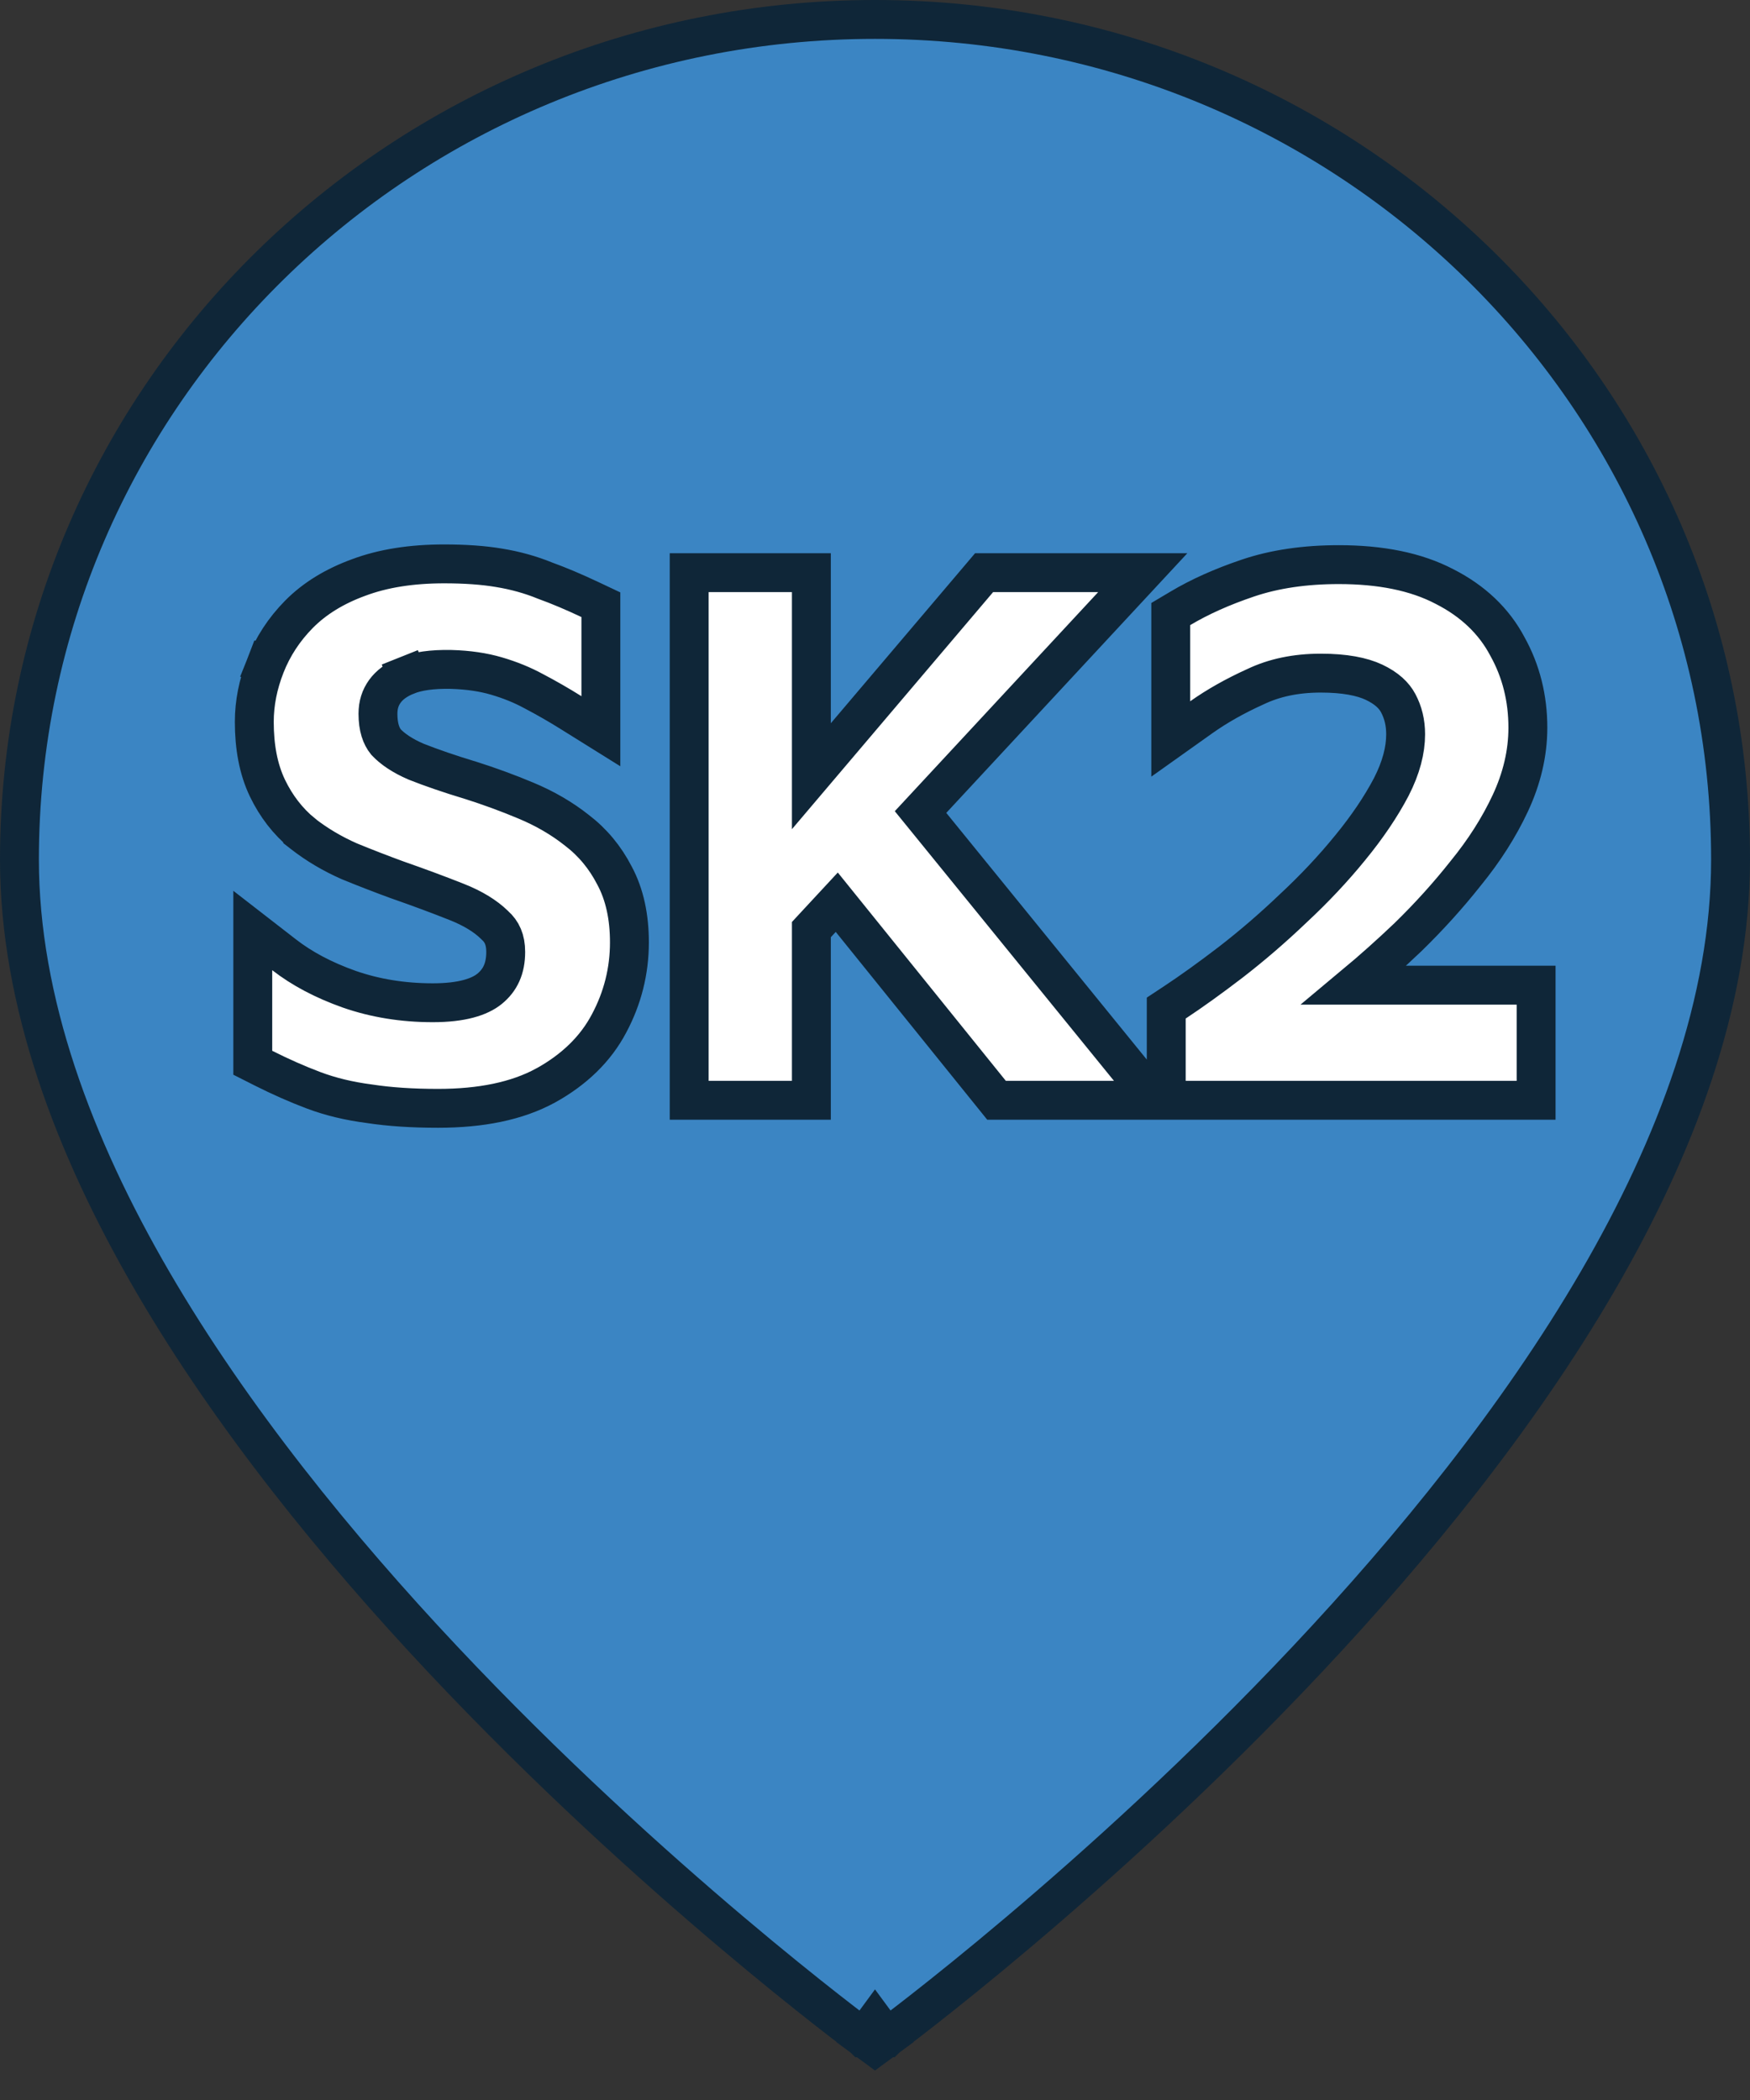
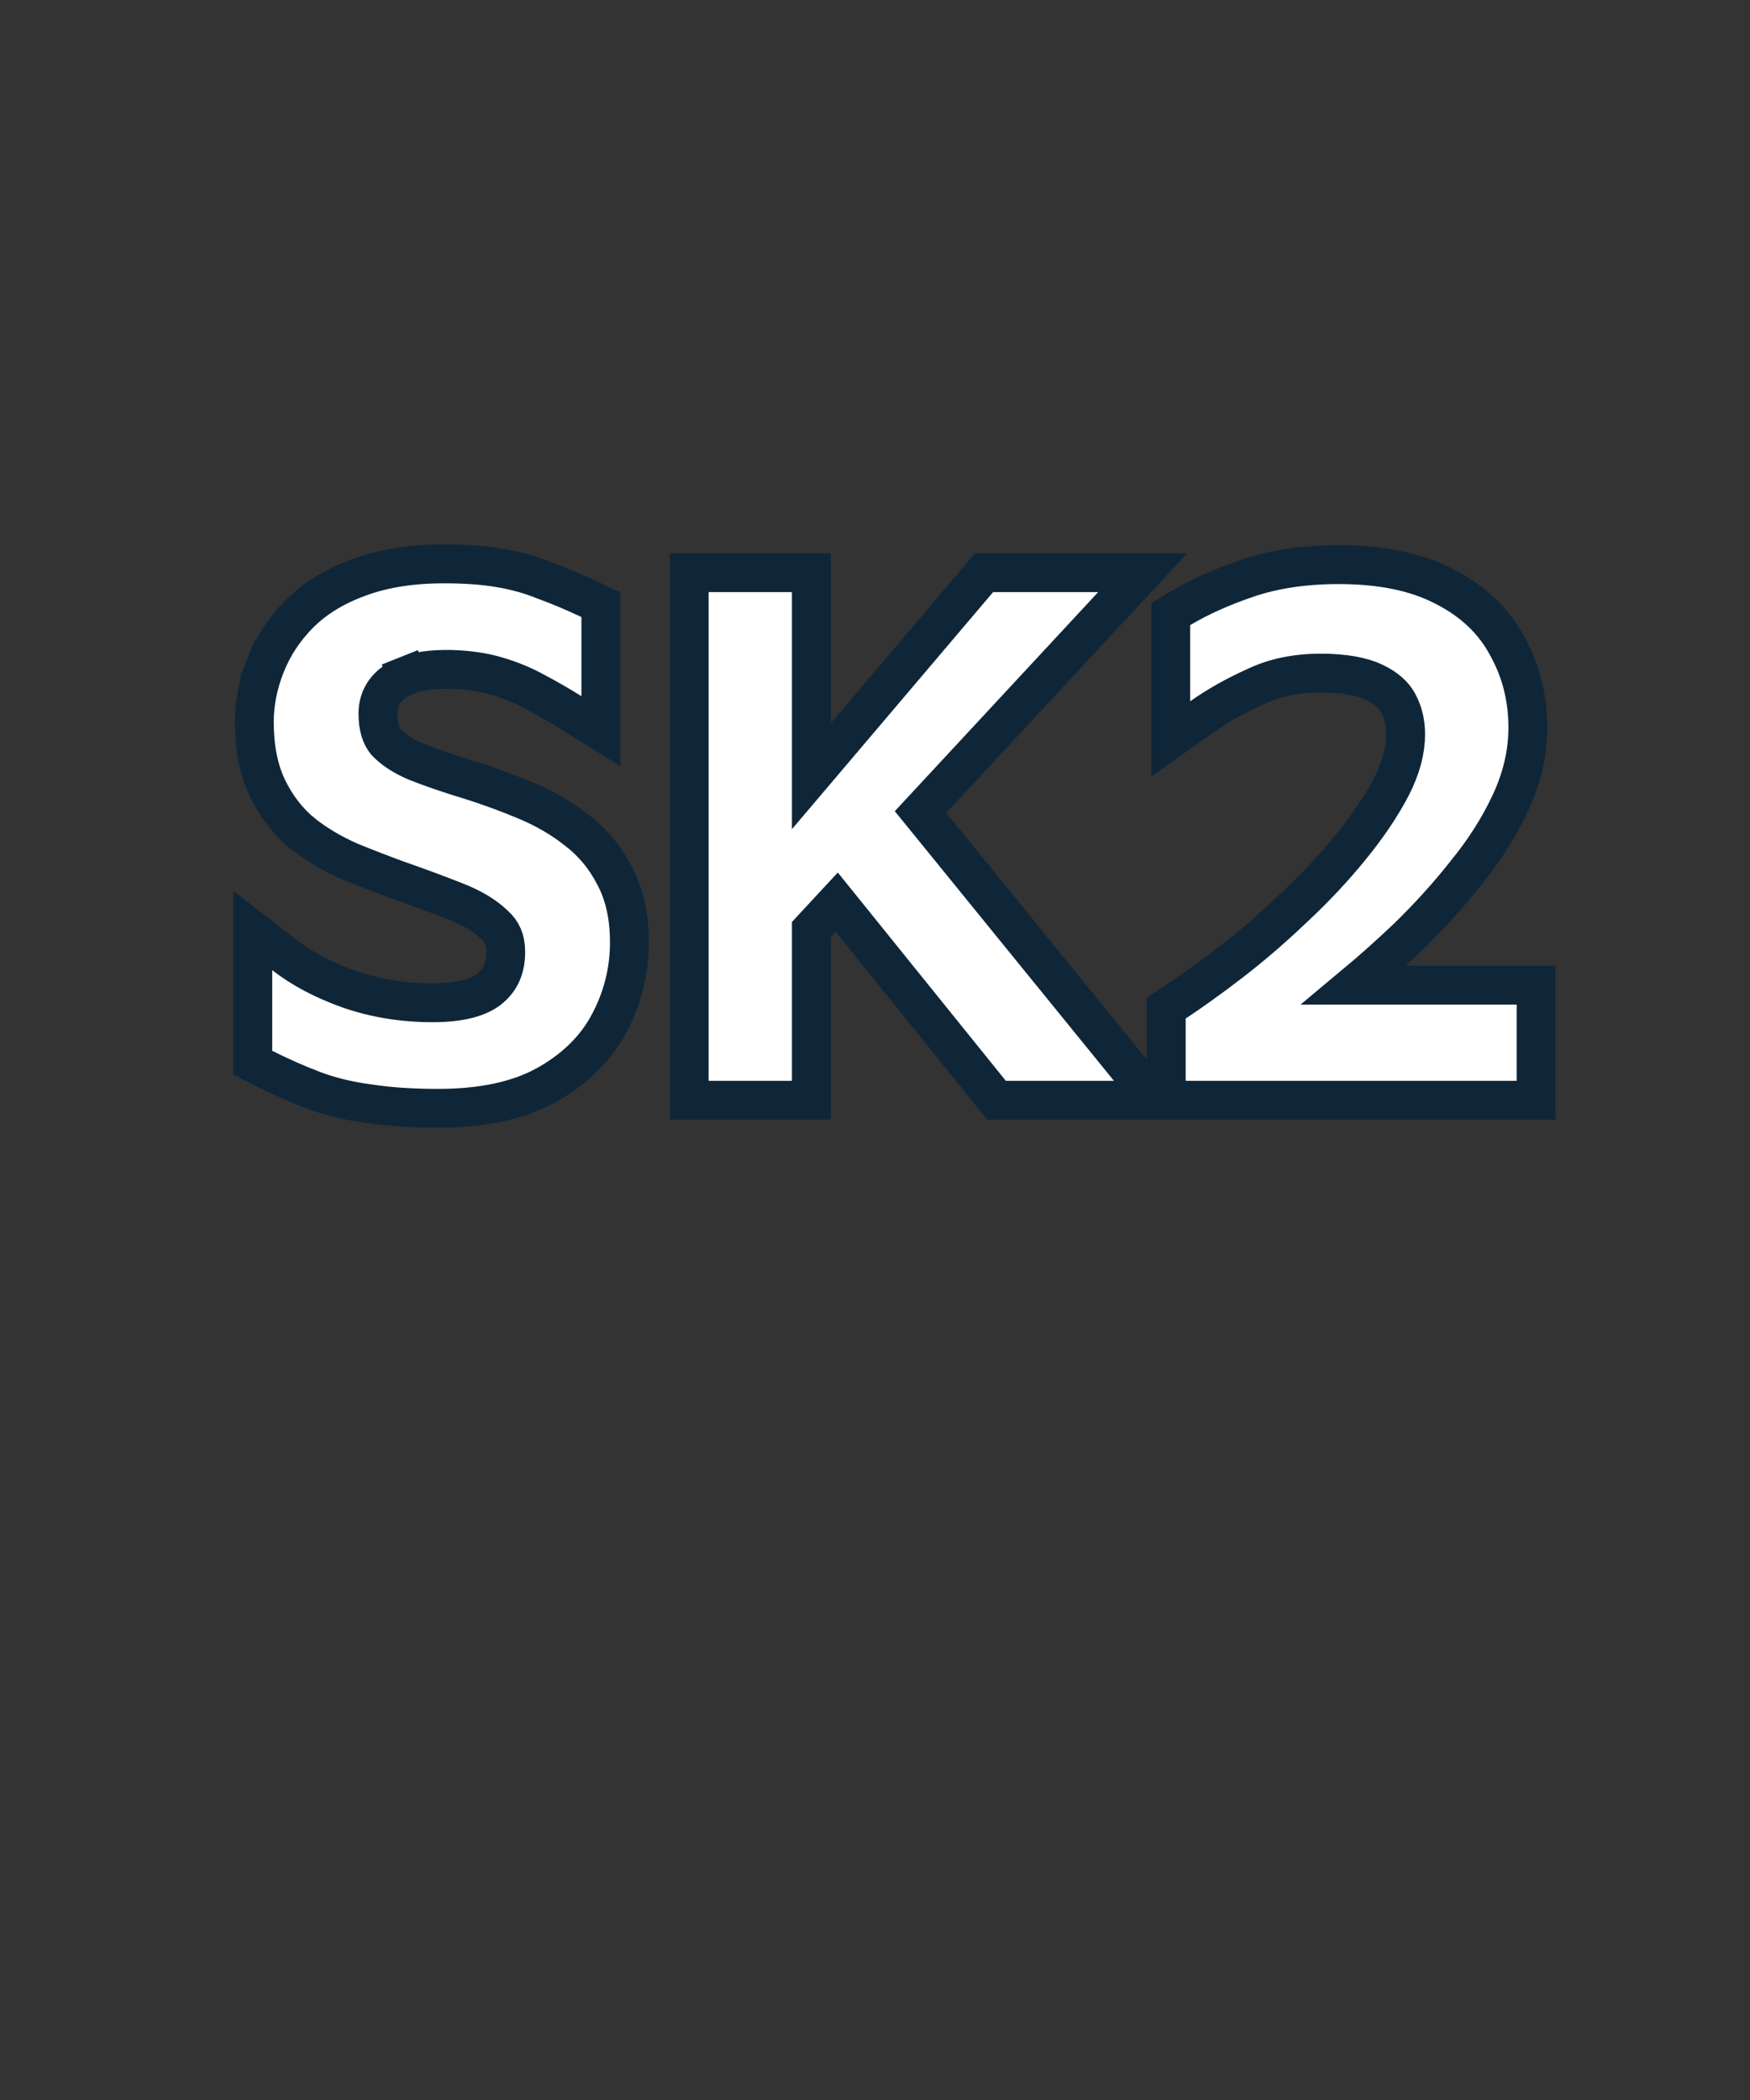
<svg xmlns="http://www.w3.org/2000/svg" width="45" height="54" viewBox="0 0 45 54" fill="none">
  <rect x="0" y="0" width="45" height="54" fill="#333333" stroke="none" />
-   <path d="M22.5 52L22.204 52.403L22.5 52.621L22.796 52.403L22.5 52ZM22.5 52C22.796 52.403 22.797 52.403 22.797 52.402L22.798 52.402L22.801 52.399L22.813 52.39L22.861 52.355C22.902 52.324 22.964 52.278 23.044 52.217C23.203 52.096 23.436 51.918 23.732 51.686C24.324 51.222 25.169 50.545 26.182 49.689C28.208 47.977 30.91 45.546 33.614 42.67C36.317 39.796 39.031 36.468 41.073 32.962C43.112 29.46 44.5 25.743 44.5 22.103C44.5 10.163 34.642 0.5 22.5 0.5C10.359 0.5 0.5 10.163 0.5 22.103C0.5 25.743 1.888 29.46 3.927 32.962C5.969 36.468 8.683 39.796 11.386 42.67C14.09 45.546 16.792 47.977 18.818 49.689C19.831 50.545 20.676 51.222 21.268 51.686C21.564 51.918 21.797 52.096 21.956 52.217C22.036 52.278 22.098 52.324 22.139 52.355L22.187 52.39L22.199 52.399L22.202 52.402L22.203 52.402C22.203 52.403 22.204 52.403 22.5 52Z" fill="#3B85C3" stroke="#0F2638" />
  <path d="M15.165 15.415C14.758 15.223 14.374 15.06 14.012 14.929C13.643 14.778 13.249 14.669 12.833 14.601C12.425 14.532 11.952 14.5 11.42 14.5C10.593 14.5 9.855 14.612 9.22 14.851C8.611 15.073 8.094 15.385 7.686 15.798L7.686 15.798C7.306 16.184 7.017 16.624 6.824 17.116L7.28 17.295L6.824 17.116C6.636 17.595 6.539 18.078 6.539 18.561C6.539 19.203 6.643 19.778 6.877 20.266C7.1 20.729 7.401 21.121 7.783 21.434L7.783 21.435L7.792 21.442C8.149 21.72 8.545 21.954 8.979 22.146L8.979 22.146L8.991 22.151C9.396 22.317 9.807 22.476 10.225 22.629L10.225 22.629L10.232 22.631C10.767 22.818 11.268 23.004 11.737 23.19C12.169 23.36 12.487 23.561 12.711 23.779L12.719 23.787L12.727 23.795C12.905 23.953 13.004 24.162 13.004 24.477C13.004 24.908 12.86 25.206 12.589 25.427C12.332 25.636 11.877 25.785 11.13 25.785C10.359 25.785 9.643 25.668 8.98 25.437C8.314 25.201 7.759 24.904 7.307 24.553L6.5 23.927V24.948V27.02V27.328L6.775 27.467C7.214 27.688 7.642 27.877 8.058 28.034C8.497 28.2 8.978 28.315 9.497 28.382C10.016 28.462 10.606 28.5 11.265 28.5C12.358 28.5 13.292 28.317 14.033 27.911L14.033 27.911L14.036 27.91C14.762 27.507 15.315 26.977 15.664 26.312C16.01 25.663 16.185 24.967 16.185 24.232C16.185 23.584 16.065 23.002 15.799 22.51C15.561 22.048 15.239 21.659 14.834 21.35C14.448 21.044 14.01 20.79 13.523 20.587C13.059 20.392 12.582 20.218 12.092 20.062L12.092 20.062L12.085 20.061C11.558 19.901 11.097 19.743 10.703 19.587C10.347 19.434 10.095 19.261 9.925 19.08C9.803 18.929 9.719 18.703 9.719 18.354C9.719 18.125 9.78 17.94 9.896 17.778C10.01 17.62 10.188 17.478 10.466 17.367L10.281 16.903L10.466 17.367C10.729 17.263 11.1 17.203 11.6 17.214C12.04 17.226 12.428 17.284 12.765 17.383C13.12 17.487 13.44 17.618 13.727 17.775L13.727 17.775L13.735 17.779C14.058 17.949 14.375 18.131 14.686 18.326L15.451 18.803V17.901V15.867V15.55L15.165 15.415ZM20.864 19.96V15.226V14.726H20.364H18.222H17.722V15.226V27.793V28.293H18.222H20.364H20.864V27.793V23.904L21.517 23.2L25.475 28.107L25.625 28.293H25.864H28.643H29.694L29.032 27.477L23.671 20.881L28.605 15.566L29.385 14.726H28.238H25.536H25.305L25.155 14.903L20.864 19.96ZM29.989 27.793V28.293H30.489H39H39.5V27.793V25.833V25.333H39H34.822C35.286 24.946 35.745 24.536 36.199 24.104L36.199 24.104L36.203 24.1C36.745 23.572 37.241 23.023 37.691 22.454C38.164 21.874 38.546 21.275 38.835 20.657C39.133 20.02 39.288 19.37 39.288 18.712C39.288 17.957 39.115 17.258 38.764 16.627C38.414 15.962 37.865 15.449 37.145 15.083C36.408 14.696 35.492 14.519 34.426 14.519C33.56 14.519 32.778 14.631 32.085 14.866C31.428 15.088 30.848 15.347 30.349 15.645L30.105 15.79V16.074V18.033V19.002L30.894 18.441C31.289 18.161 31.749 17.9 32.278 17.66L32.278 17.66L32.287 17.656C32.763 17.429 33.318 17.309 33.963 17.309C34.578 17.309 35.024 17.398 35.332 17.543C35.657 17.697 35.848 17.882 35.953 18.08C36.08 18.317 36.145 18.581 36.145 18.881C36.145 19.287 36.032 19.736 35.777 20.234C35.513 20.738 35.16 21.262 34.715 21.805L34.714 21.806C34.279 22.34 33.793 22.857 33.255 23.357L33.255 23.357L33.251 23.361C32.723 23.865 32.189 24.324 31.651 24.74C31.117 25.149 30.638 25.493 30.213 25.774L29.989 25.922V26.191V27.793Z" fill="white" stroke="#0F2638" />
</svg>